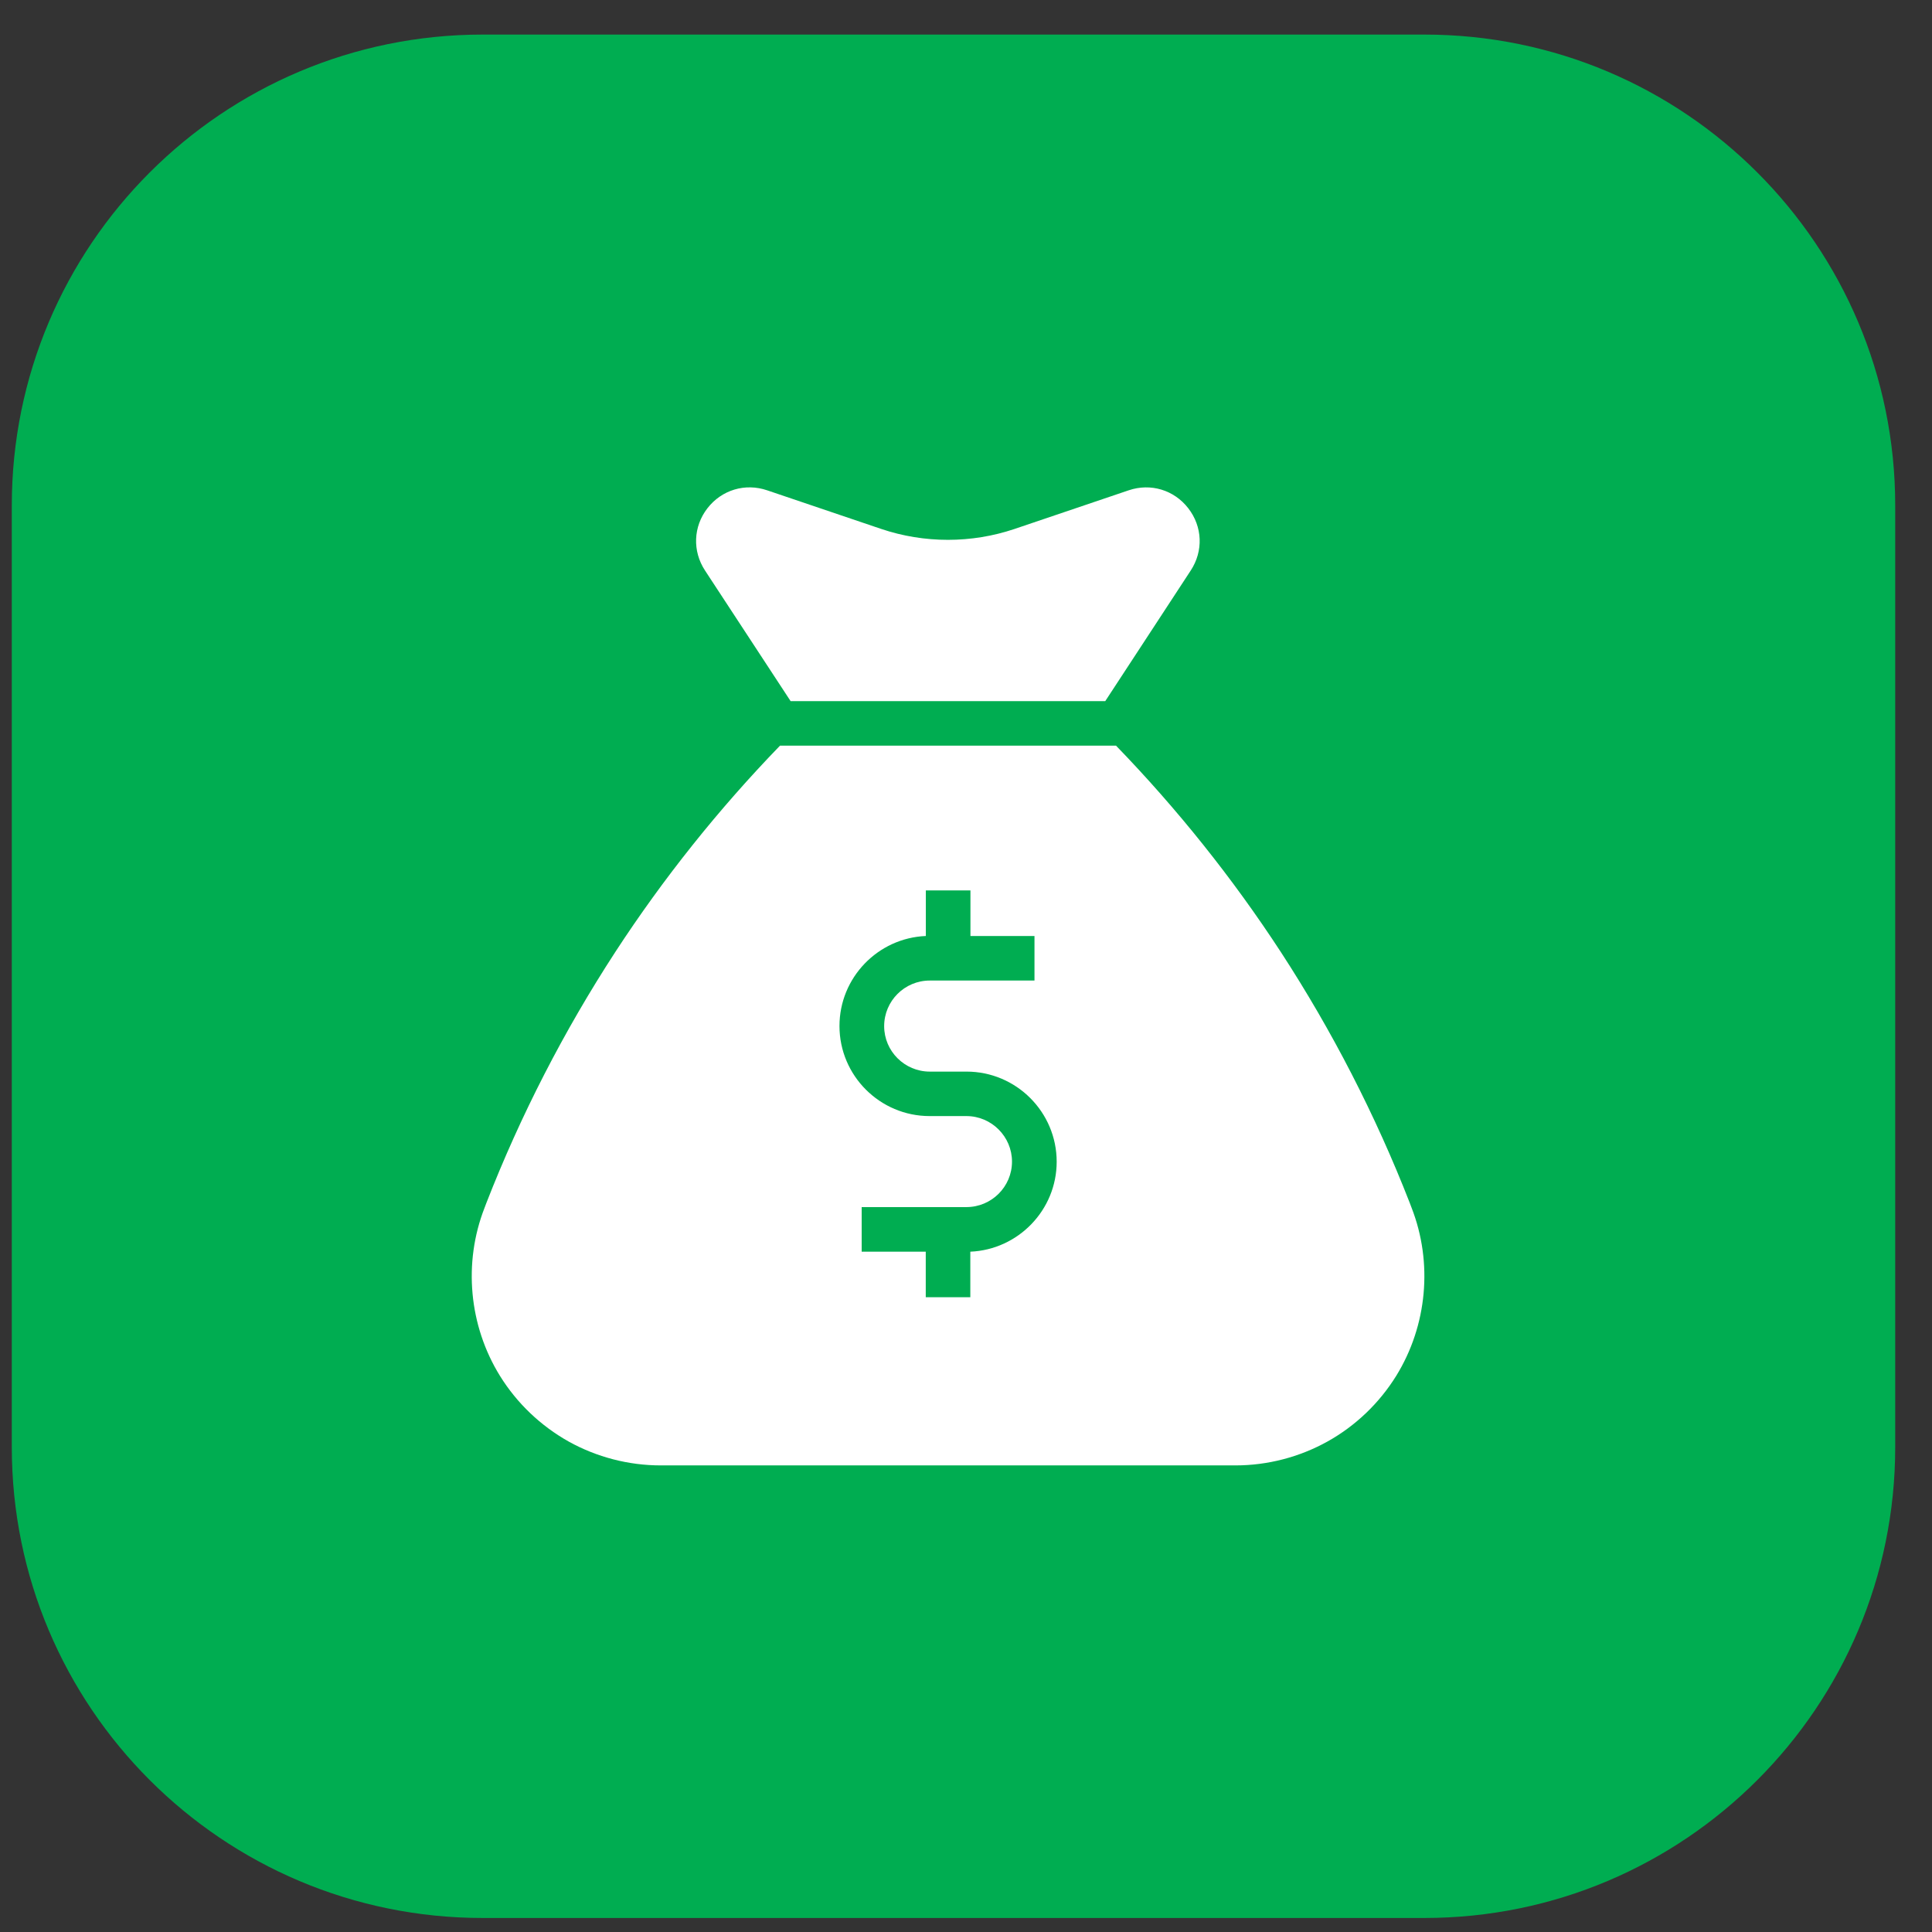
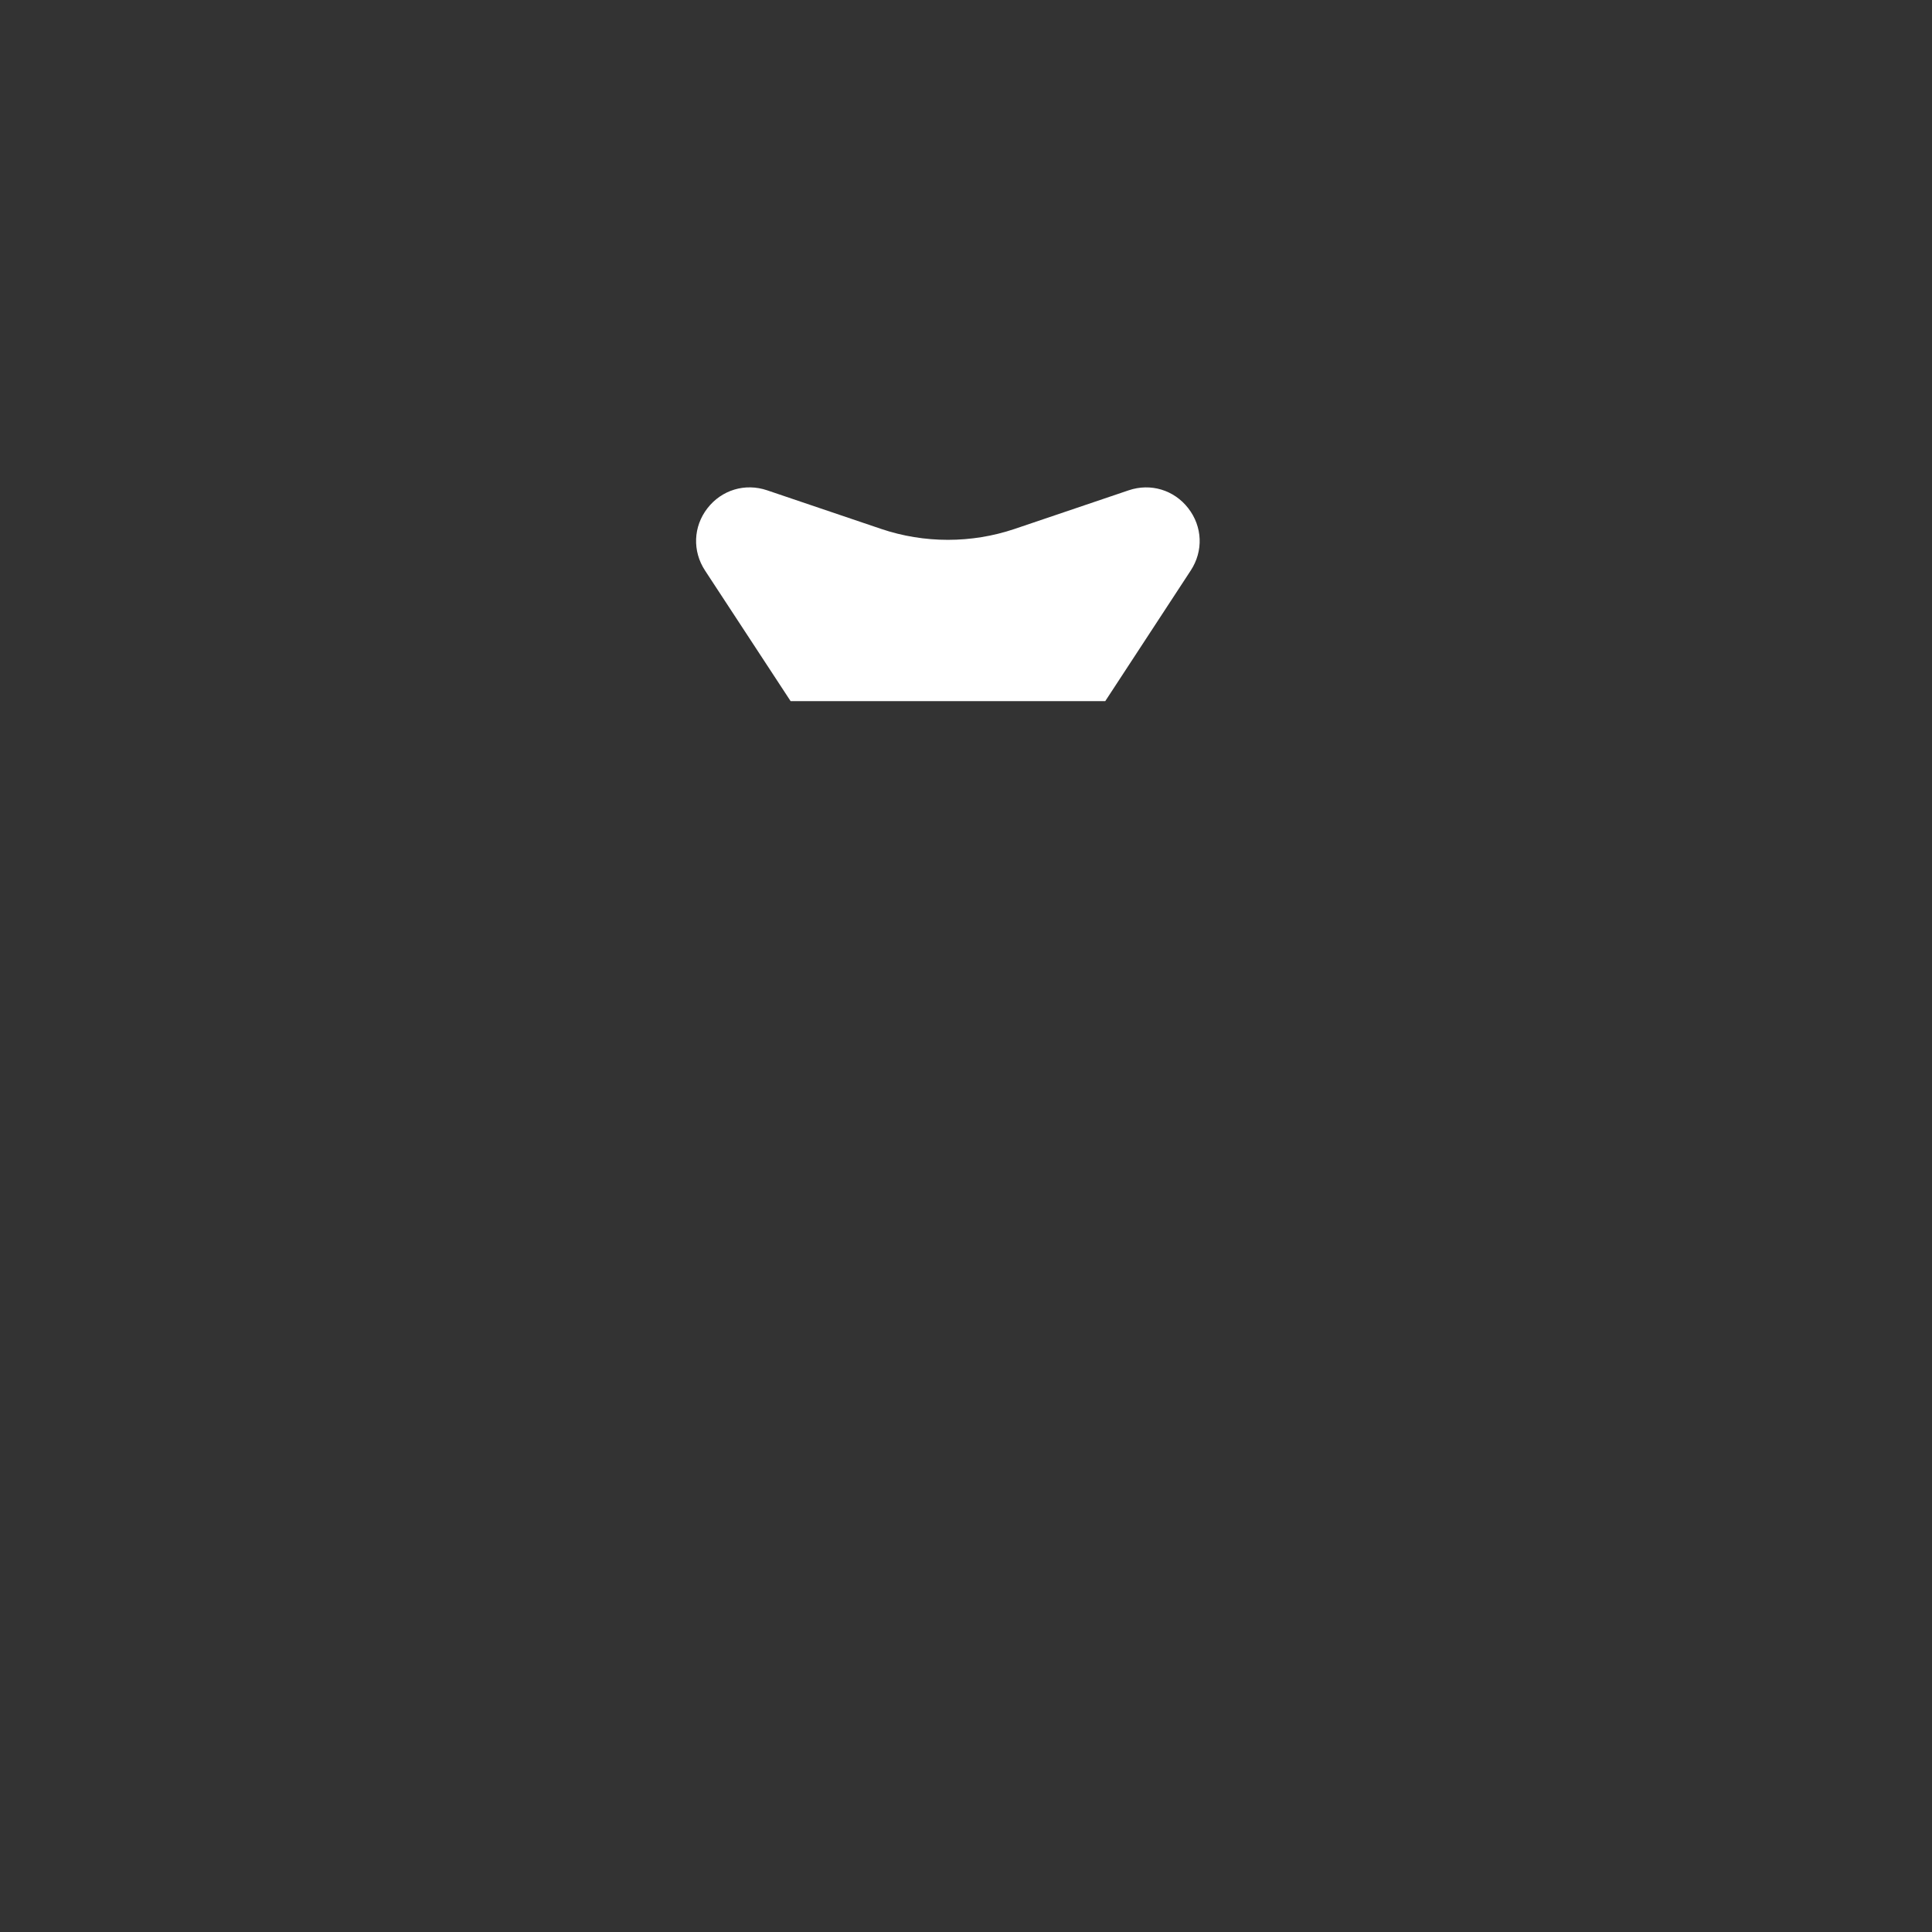
<svg xmlns="http://www.w3.org/2000/svg" fill="none" viewBox="0 0 47 47" height="47" width="47">
  <rect x="0" y="0" width="47" height="47" fill="#333333" stroke="none" />
  <g id="SVG">
-     <path fill="#00AD51" d="M34.651 0.841H11.742C5.415 0.841 0.287 5.969 0.287 12.295V35.204C0.287 41.53 5.415 46.659 11.742 46.659H34.651C40.977 46.659 46.105 41.53 46.105 35.204V12.295C46.105 5.969 40.977 0.841 34.651 0.841Z" id="Vector" />
-     <path fill="white" d="M34.339 29.379L34.296 29.265C33.464 27.132 32.409 25.08 31.159 23.16C29.988 21.366 28.641 19.68 27.15 18.14H18.975C17.484 19.68 16.137 21.366 14.968 23.16C13.719 25.079 12.664 27.131 11.832 29.265L11.789 29.379C11.265 30.718 11.406 32.249 12.163 33.472C12.575 34.136 13.152 34.686 13.835 35.069C14.518 35.448 15.291 35.649 16.072 35.649H30.056C30.837 35.649 31.609 35.448 32.292 35.069C32.975 34.689 33.553 34.136 33.965 33.472C34.721 32.249 34.862 30.718 34.339 29.379ZM23.605 30.45V31.558H22.521V30.45H20.962V29.365H23.51C24.122 29.365 24.619 28.869 24.619 28.259C24.619 27.649 24.12 27.151 23.51 27.151H22.615C21.406 27.151 20.422 26.167 20.422 24.96C20.422 23.784 21.355 22.819 22.523 22.77V21.661H23.608V22.77H25.166V23.854H22.618C22.006 23.854 21.509 24.351 21.509 24.963C21.509 25.573 22.008 26.069 22.618 26.069H23.513C24.722 26.069 25.706 27.053 25.706 28.262C25.706 29.436 24.77 30.401 23.605 30.45Z" id="Vector_2" />
    <path fill="white" d="M28.967 13.879L26.888 17.056H19.233L17.151 13.879C16.842 13.408 16.863 12.811 17.21 12.364C17.557 11.917 18.127 11.746 18.663 11.928L21.439 12.868C22.485 13.221 23.635 13.221 24.681 12.868L27.457 11.928C27.993 11.746 28.563 11.92 28.907 12.364C29.254 12.811 29.278 13.405 28.967 13.879Z" id="Vector_3" />
  </g>
</svg>